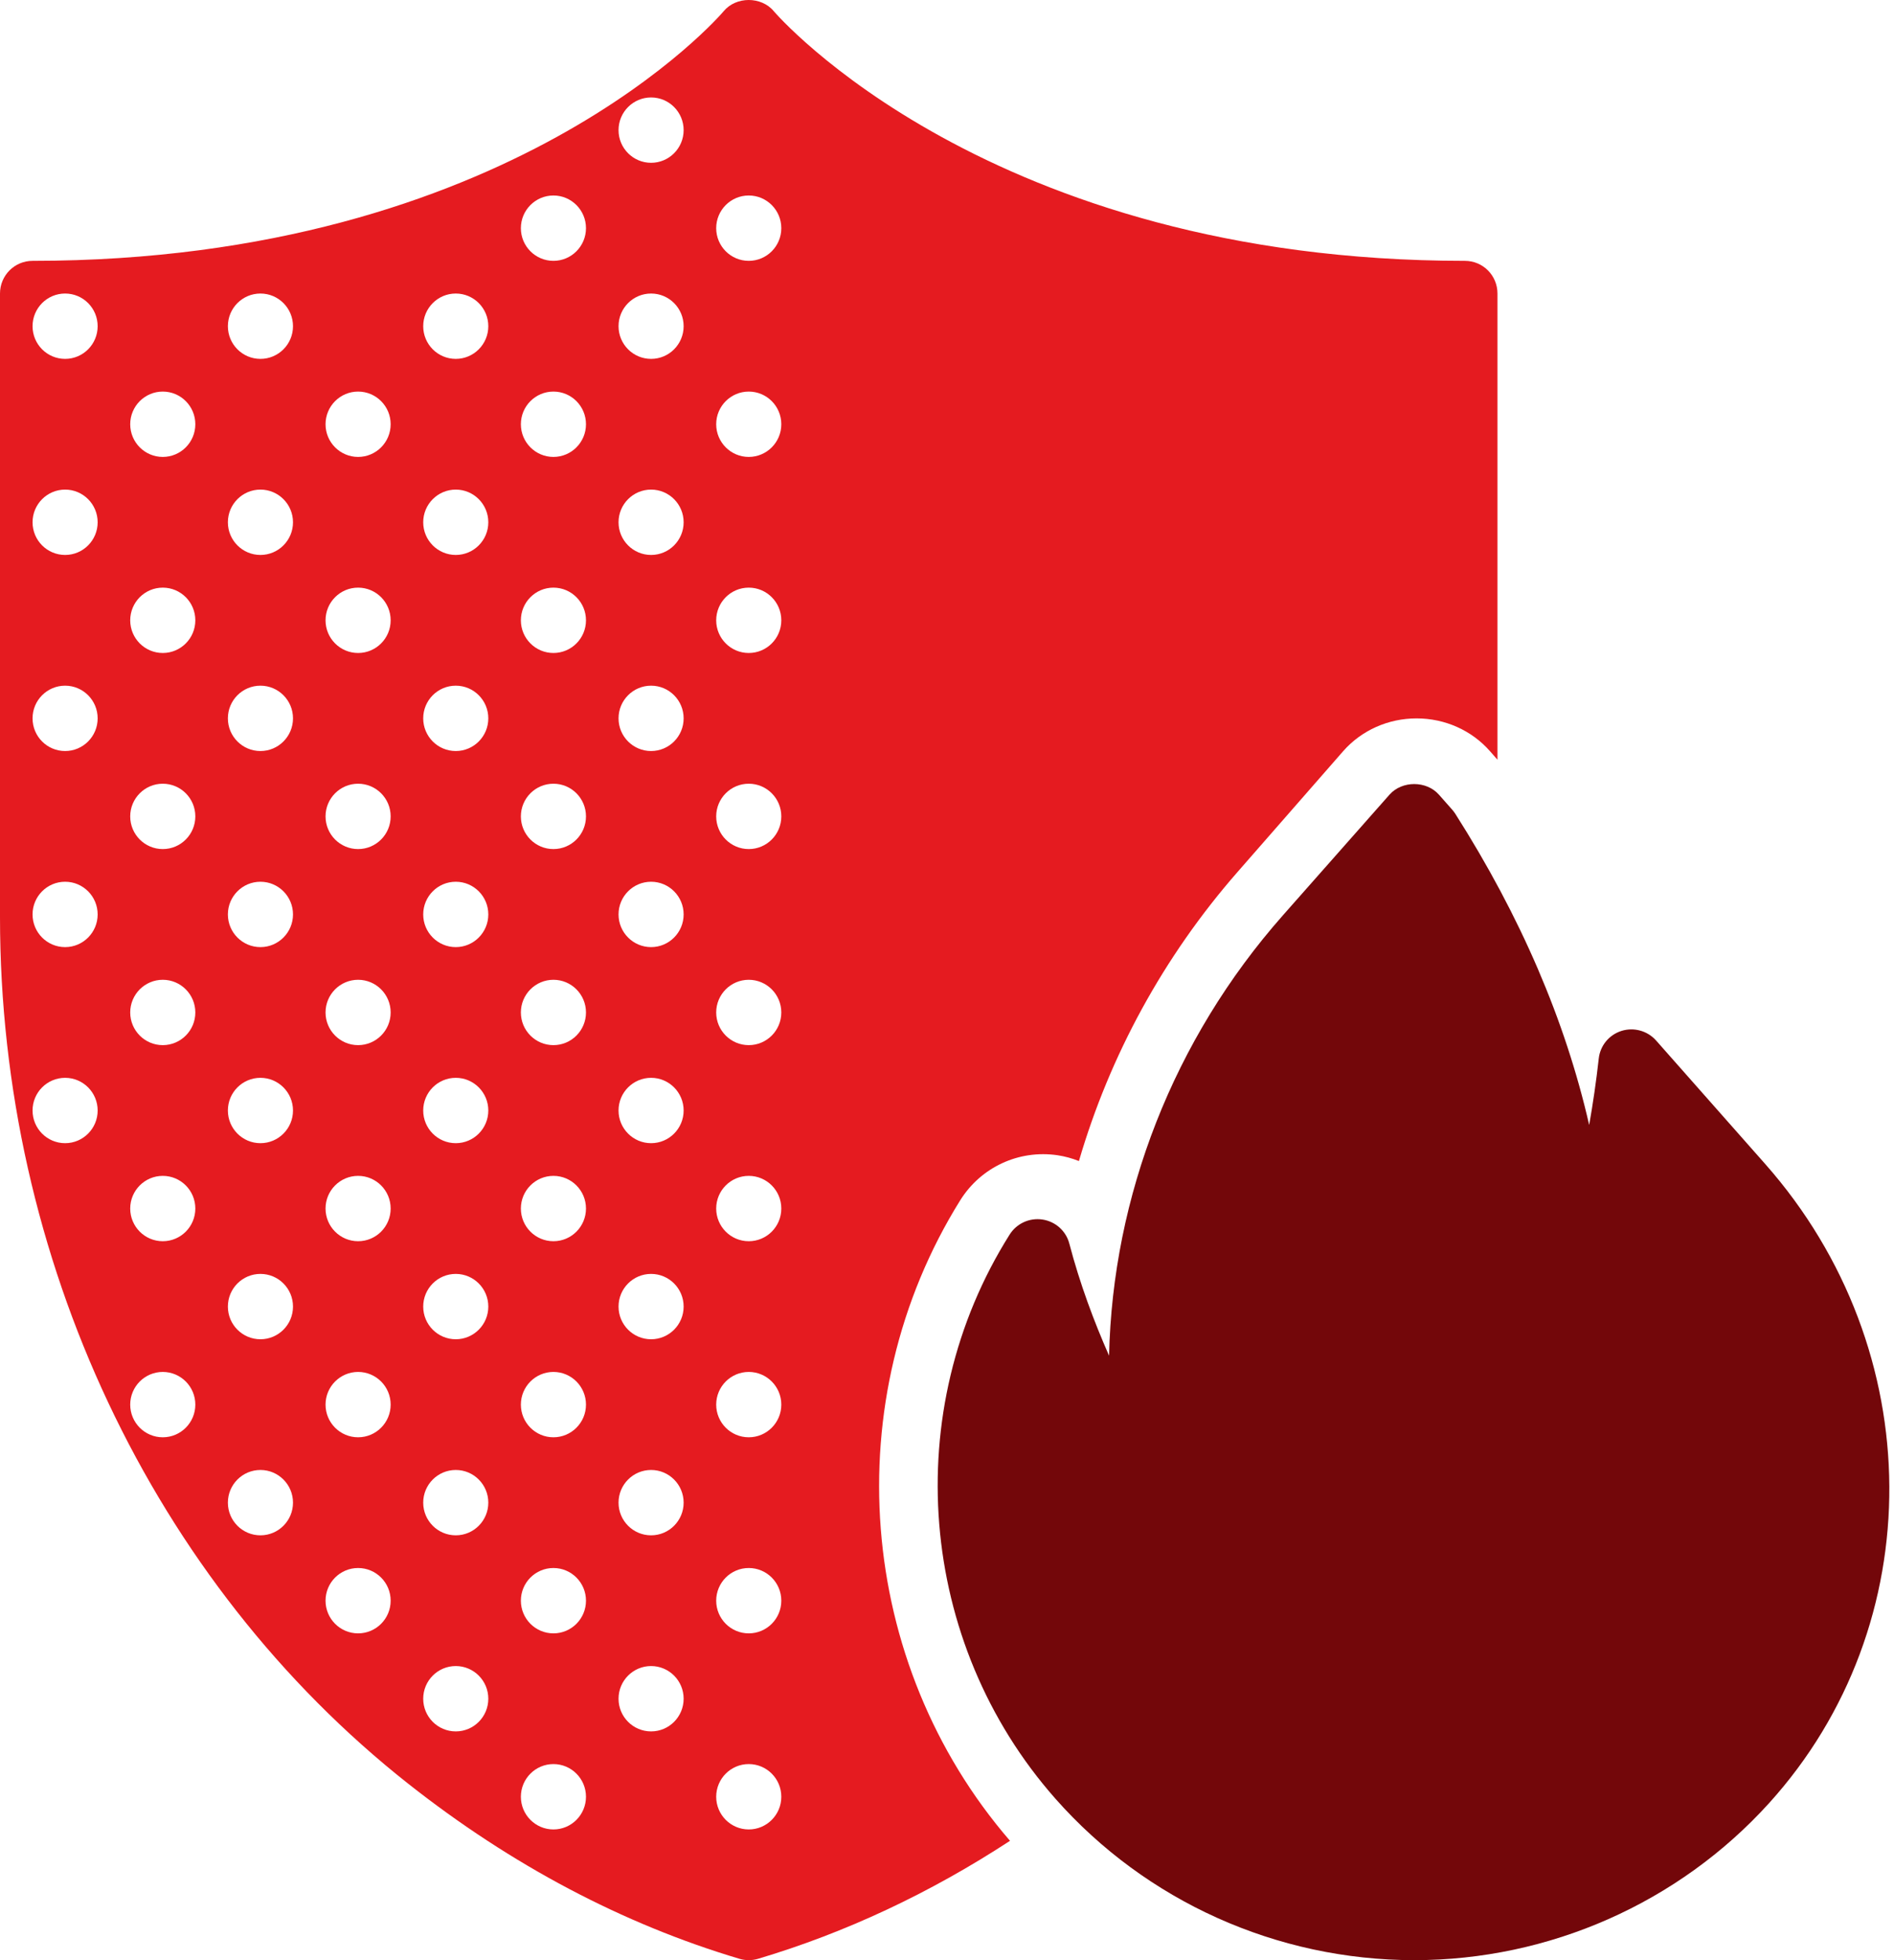
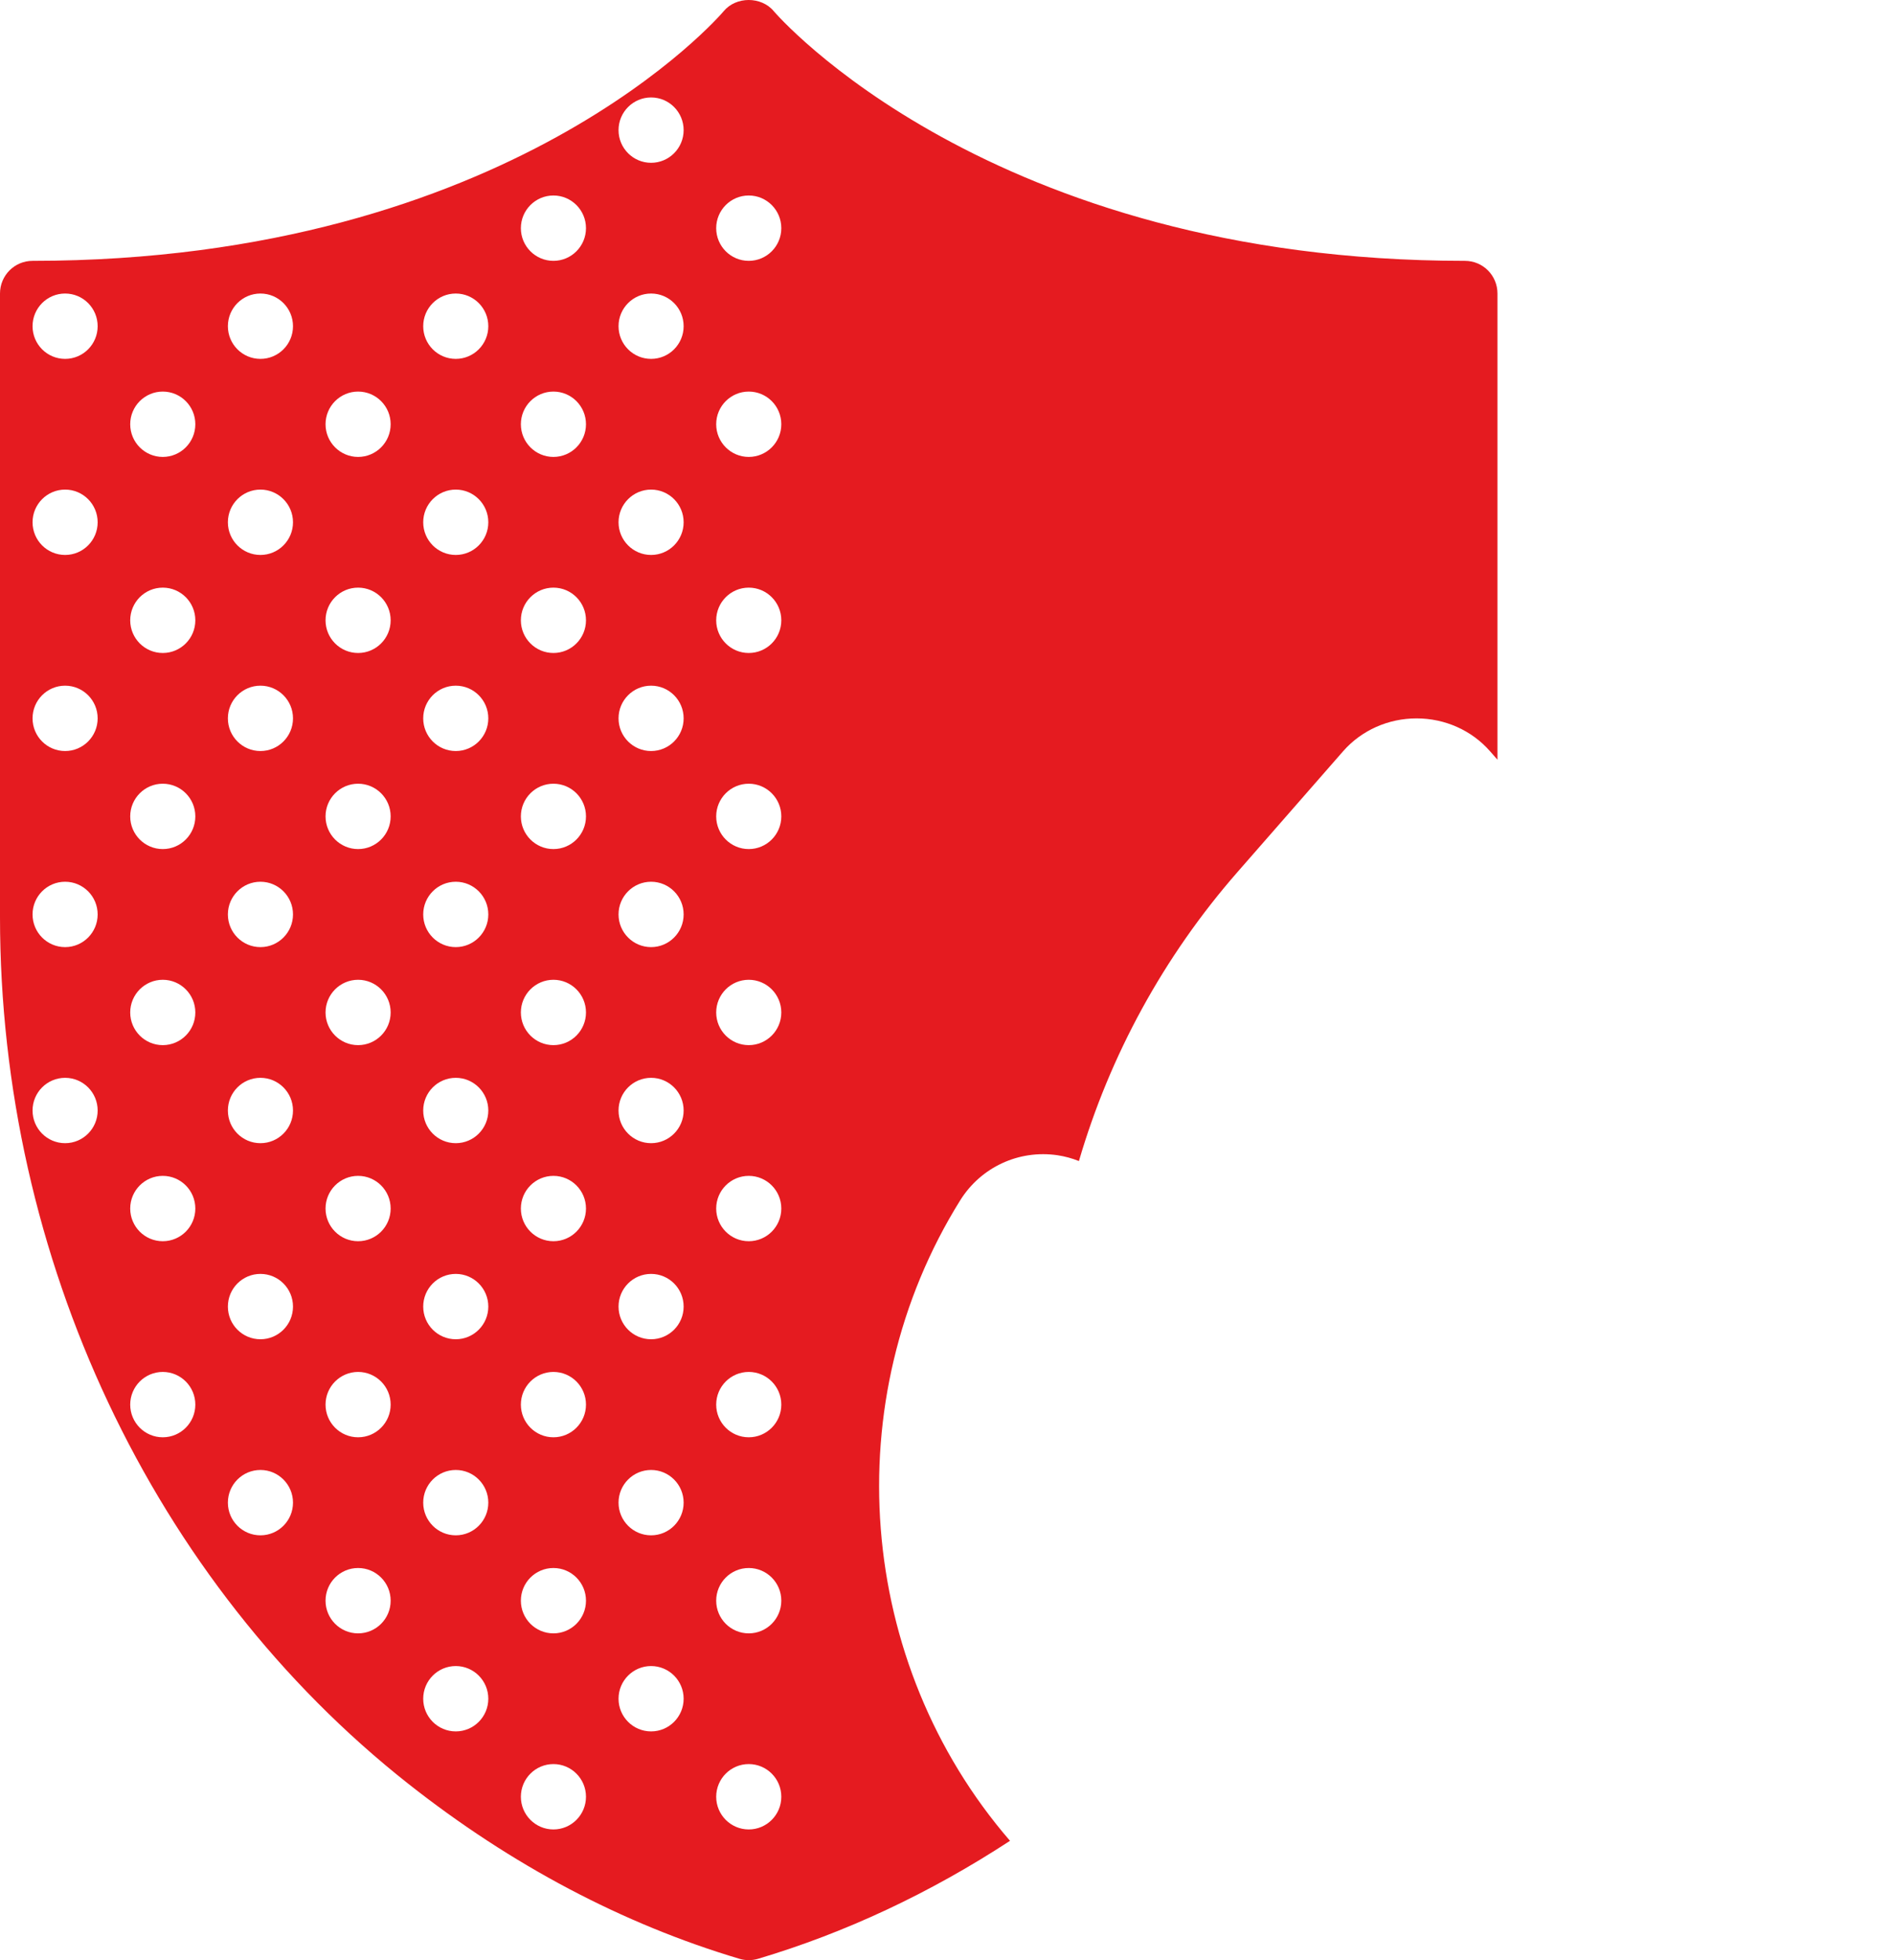
<svg xmlns="http://www.w3.org/2000/svg" width="116" height="120" viewBox="0 0 116 120" fill="none">
-   <path d="M108.119 71.268L101.429 63.699C100.902 63.105 100.068 62.874 99.312 63.111C98.552 63.349 98.007 64.01 97.918 64.799C97.761 66.217 97.558 67.583 97.331 68.87C95.867 62.47 93.126 56.097 89.135 49.825C89.078 49.738 89.014 49.654 88.946 49.574L88.127 48.647C87.361 47.784 85.869 47.784 85.103 48.647L78.57 56.039C71.858 63.635 68.143 73.248 67.926 82.994C67.013 80.929 66.137 78.594 65.491 76.13C65.288 75.357 64.645 74.78 63.85 74.66C63.052 74.54 62.268 74.899 61.841 75.573C55.043 86.354 56.195 100.56 64.643 110.119C70.195 116.401 78.204 120 86.617 120C94.89 120 102.809 116.501 108.34 110.397C118.256 99.456 118.161 82.635 108.119 71.268Z" fill="#73070A" />
  <path d="M58.816 73.472C60.082 71.456 62.393 70.375 64.77 70.723C65.226 70.793 65.665 70.913 66.08 71.079C67.97 64.614 71.267 58.558 75.786 53.392L82.263 45.988C83.388 44.708 85.025 43.98 86.76 43.98C88.494 43.98 90.129 44.708 91.25 45.98L91.714 46.51V17.97C91.714 16.863 90.823 15.969 89.721 15.969C60.555 15.969 47.513 0.835 47.389 0.683C46.63 -0.228 45.084 -0.228 44.325 0.683C44.199 0.837 31.291 15.969 1.994 15.969C0.891 15.969 0 16.863 0 17.97V56.151C0 77.023 9.351 96.859 25.015 109.209C31.329 114.188 38.152 117.791 45.292 119.918C45.477 119.972 45.667 120 45.858 120C46.05 120 46.239 119.972 46.424 119.918C51.774 118.326 56.946 115.903 61.859 112.694C52.442 101.803 51.182 85.706 58.816 73.472ZM3.988 69.985C2.887 69.985 1.994 69.089 1.994 67.985C1.994 66.88 2.887 65.984 3.988 65.984C5.088 65.984 5.981 66.88 5.981 67.985C5.981 69.089 5.088 69.985 3.988 69.985ZM3.988 57.982C2.887 57.982 1.994 57.085 1.994 55.981C1.994 54.877 2.887 53.98 3.988 53.98C5.088 53.98 5.981 54.877 5.981 55.981C5.981 57.085 5.088 57.982 3.988 57.982ZM3.988 45.978C2.887 45.978 1.994 45.082 1.994 43.977C1.994 42.873 2.887 41.977 3.988 41.977C5.088 41.977 5.981 42.873 5.981 43.977C5.981 45.082 5.088 45.978 3.988 45.978ZM3.988 33.974C2.887 33.974 1.994 33.078 1.994 31.974C1.994 30.87 2.887 29.973 3.988 29.973C5.088 29.973 5.981 30.87 5.981 31.974C5.981 33.078 5.088 33.974 3.988 33.974ZM3.988 21.971C2.887 21.971 1.994 21.075 1.994 19.97C1.994 18.866 2.887 17.97 3.988 17.97C5.088 17.97 5.981 18.866 5.981 19.97C5.981 21.075 5.088 21.971 3.988 21.971ZM9.969 87.99C8.869 87.99 7.975 87.094 7.975 85.99C7.975 84.886 8.869 83.989 9.969 83.989C11.07 83.989 11.963 84.886 11.963 85.99C11.963 87.094 11.07 87.99 9.969 87.99ZM9.969 75.987C8.869 75.987 7.975 75.091 7.975 73.986C7.975 72.882 8.869 71.986 9.969 71.986C11.07 71.986 11.963 72.882 11.963 73.986C11.963 75.091 11.07 75.987 9.969 75.987ZM9.969 63.983C8.869 63.983 7.975 63.087 7.975 61.983C7.975 60.879 8.869 59.982 9.969 59.982C11.07 59.982 11.963 60.879 11.963 61.983C11.963 63.087 11.07 63.983 9.969 63.983ZM9.969 51.98C8.869 51.98 7.975 51.084 7.975 49.979C7.975 48.875 8.869 47.979 9.969 47.979C11.07 47.979 11.963 48.875 11.963 49.979C11.963 51.084 11.07 51.98 9.969 51.98ZM9.969 39.976C8.869 39.976 7.975 39.08 7.975 37.976C7.975 36.871 8.869 35.975 9.969 35.975C11.07 35.975 11.963 36.871 11.963 37.976C11.963 39.08 11.07 39.976 9.969 39.976ZM9.969 27.973C8.869 27.973 7.975 27.076 7.975 25.972C7.975 24.868 8.869 23.972 9.969 23.972C11.07 23.972 11.963 24.868 11.963 25.972C11.963 27.076 11.07 27.973 9.969 27.973ZM15.951 93.992C14.85 93.992 13.957 93.096 13.957 91.992C13.957 90.887 14.85 89.991 15.951 89.991C17.051 89.991 17.945 90.887 17.945 91.992C17.945 93.096 17.051 93.992 15.951 93.992ZM15.951 81.989C14.85 81.989 13.957 81.093 13.957 79.988C13.957 78.884 14.85 77.988 15.951 77.988C17.051 77.988 17.945 78.884 17.945 79.988C17.945 81.093 17.051 81.989 15.951 81.989ZM15.951 69.985C14.85 69.985 13.957 69.089 13.957 67.985C13.957 66.88 14.85 65.984 15.951 65.984C17.051 65.984 17.945 66.88 17.945 67.985C17.945 69.089 17.051 69.985 15.951 69.985ZM15.951 57.982C14.85 57.982 13.957 57.085 13.957 55.981C13.957 54.877 14.85 53.98 15.951 53.98C17.051 53.98 17.945 54.877 17.945 55.981C17.945 57.085 17.051 57.982 15.951 57.982ZM15.951 45.978C14.85 45.978 13.957 45.082 13.957 43.977C13.957 42.873 14.85 41.977 15.951 41.977C17.051 41.977 17.945 42.873 17.945 43.977C17.945 45.082 17.051 45.978 15.951 45.978ZM15.951 33.974C14.85 33.974 13.957 33.078 13.957 31.974C13.957 30.87 14.85 29.973 15.951 29.973C17.051 29.973 17.945 30.87 17.945 31.974C17.945 33.078 17.051 33.974 15.951 33.974ZM15.951 21.971C14.85 21.971 13.957 21.075 13.957 19.97C13.957 18.866 14.85 17.97 15.951 17.97C17.051 17.97 17.945 18.866 17.945 19.97C17.945 21.075 17.051 21.971 15.951 21.971ZM21.932 99.994C20.832 99.994 19.938 99.098 19.938 97.993C19.938 96.889 20.832 95.993 21.932 95.993C23.033 95.993 23.926 96.889 23.926 97.993C23.926 99.098 23.033 99.994 21.932 99.994ZM21.932 87.99C20.832 87.99 19.938 87.094 19.938 85.99C19.938 84.886 20.832 83.989 21.932 83.989C23.033 83.989 23.926 84.886 23.926 85.99C23.926 87.094 23.033 87.99 21.932 87.99ZM21.932 75.987C20.832 75.987 19.938 75.091 19.938 73.986C19.938 72.882 20.832 71.986 21.932 71.986C23.033 71.986 23.926 72.882 23.926 73.986C23.926 75.091 23.033 75.987 21.932 75.987ZM21.932 63.983C20.832 63.983 19.938 63.087 19.938 61.983C19.938 60.879 20.832 59.982 21.932 59.982C23.033 59.982 23.926 60.879 23.926 61.983C23.926 63.087 23.033 63.983 21.932 63.983ZM21.932 51.98C20.832 51.98 19.938 51.084 19.938 49.979C19.938 48.875 20.832 47.979 21.932 47.979C23.033 47.979 23.926 48.875 23.926 49.979C23.926 51.084 23.033 51.98 21.932 51.98ZM21.932 39.976C20.832 39.976 19.938 39.08 19.938 37.976C19.938 36.871 20.832 35.975 21.932 35.975C23.033 35.975 23.926 36.871 23.926 37.976C23.926 39.08 23.033 39.976 21.932 39.976ZM21.932 27.973C20.832 27.973 19.938 27.076 19.938 25.972C19.938 24.868 20.832 23.972 21.932 23.972C23.033 23.972 23.926 24.868 23.926 25.972C23.926 27.076 23.033 27.973 21.932 27.973ZM27.914 105.996C26.813 105.996 25.92 105.1 25.92 103.995C25.92 102.891 26.813 101.995 27.914 101.995C29.014 101.995 29.907 102.891 29.907 103.995C29.907 105.1 29.014 105.996 27.914 105.996ZM27.914 93.992C26.813 93.992 25.92 93.096 25.92 91.992C25.92 90.887 26.813 89.991 27.914 89.991C29.014 89.991 29.907 90.887 29.907 91.992C29.907 93.096 29.014 93.992 27.914 93.992ZM27.914 81.989C26.813 81.989 25.92 81.093 25.92 79.988C25.92 78.884 26.813 77.988 27.914 77.988C29.014 77.988 29.907 78.884 29.907 79.988C29.907 81.093 29.014 81.989 27.914 81.989ZM27.914 69.985C26.813 69.985 25.92 69.089 25.92 67.985C25.92 66.88 26.813 65.984 27.914 65.984C29.014 65.984 29.907 66.88 29.907 67.985C29.907 69.089 29.014 69.985 27.914 69.985ZM27.914 57.982C26.813 57.982 25.92 57.085 25.92 55.981C25.92 54.877 26.813 53.98 27.914 53.98C29.014 53.98 29.907 54.877 29.907 55.981C29.907 57.085 29.014 57.982 27.914 57.982ZM27.914 45.978C26.813 45.978 25.92 45.082 25.92 43.977C25.92 42.873 26.813 41.977 27.914 41.977C29.014 41.977 29.907 42.873 29.907 43.977C29.907 45.082 29.014 45.978 27.914 45.978ZM27.914 33.974C26.813 33.974 25.92 33.078 25.92 31.974C25.92 30.87 26.813 29.973 27.914 29.973C29.014 29.973 29.907 30.87 29.907 31.974C29.907 33.078 29.014 33.974 27.914 33.974ZM27.914 21.971C26.813 21.971 25.92 21.075 25.92 19.97C25.92 18.866 26.813 17.97 27.914 17.97C29.014 17.97 29.907 18.866 29.907 19.97C29.907 21.075 29.014 21.971 27.914 21.971ZM33.895 111.998C32.795 111.998 31.901 111.101 31.901 109.997C31.901 108.893 32.795 107.996 33.895 107.996C34.996 107.996 35.889 108.893 35.889 109.997C35.889 111.101 34.996 111.998 33.895 111.998ZM33.895 99.994C32.795 99.994 31.901 99.098 31.901 97.993C31.901 96.889 32.795 95.993 33.895 95.993C34.996 95.993 35.889 96.889 35.889 97.993C35.889 99.098 34.996 99.994 33.895 99.994ZM33.895 87.99C32.795 87.99 31.901 87.094 31.901 85.99C31.901 84.886 32.795 83.989 33.895 83.989C34.996 83.989 35.889 84.886 35.889 85.99C35.889 87.094 34.996 87.99 33.895 87.99ZM33.895 75.987C32.795 75.987 31.901 75.091 31.901 73.986C31.901 72.882 32.795 71.986 33.895 71.986C34.996 71.986 35.889 72.882 35.889 73.986C35.889 75.091 34.996 75.987 33.895 75.987ZM33.895 63.983C32.795 63.983 31.901 63.087 31.901 61.983C31.901 60.879 32.795 59.982 33.895 59.982C34.996 59.982 35.889 60.879 35.889 61.983C35.889 63.087 34.996 63.983 33.895 63.983ZM33.895 51.98C32.795 51.98 31.901 51.084 31.901 49.979C31.901 48.875 32.795 47.979 33.895 47.979C34.996 47.979 35.889 48.875 35.889 49.979C35.889 51.084 34.996 51.98 33.895 51.98ZM33.895 39.976C32.795 39.976 31.901 39.08 31.901 37.976C31.901 36.871 32.795 35.975 33.895 35.975C34.996 35.975 35.889 36.871 35.889 37.976C35.889 39.08 34.996 39.976 33.895 39.976ZM33.895 27.973C32.795 27.973 31.901 27.076 31.901 25.972C31.901 24.868 32.795 23.972 33.895 23.972C34.996 23.972 35.889 24.868 35.889 25.972C35.889 27.076 34.996 27.973 33.895 27.973ZM33.895 15.969C32.795 15.969 31.901 15.073 31.901 13.969C31.901 12.864 32.795 11.968 33.895 11.968C34.996 11.968 35.889 12.864 35.889 13.969C35.889 15.073 34.996 15.969 33.895 15.969ZM39.877 105.996C38.776 105.996 37.883 105.1 37.883 103.995C37.883 102.891 38.776 101.995 39.877 101.995C40.977 101.995 41.87 102.891 41.87 103.995C41.87 105.1 40.977 105.996 39.877 105.996ZM39.877 93.992C38.776 93.992 37.883 93.096 37.883 91.992C37.883 90.887 38.776 89.991 39.877 89.991C40.977 89.991 41.87 90.887 41.87 91.992C41.87 93.096 40.977 93.992 39.877 93.992ZM39.877 81.989C38.776 81.989 37.883 81.093 37.883 79.988C37.883 78.884 38.776 77.988 39.877 77.988C40.977 77.988 41.87 78.884 41.87 79.988C41.87 81.093 40.977 81.989 39.877 81.989ZM39.877 69.985C38.776 69.985 37.883 69.089 37.883 67.985C37.883 66.88 38.776 65.984 39.877 65.984C40.977 65.984 41.87 66.88 41.87 67.985C41.87 69.089 40.977 69.985 39.877 69.985ZM39.877 57.982C38.776 57.982 37.883 57.085 37.883 55.981C37.883 54.877 38.776 53.98 39.877 53.98C40.977 53.98 41.87 54.877 41.87 55.981C41.87 57.085 40.977 57.982 39.877 57.982ZM39.877 45.978C38.776 45.978 37.883 45.082 37.883 43.977C37.883 42.873 38.776 41.977 39.877 41.977C40.977 41.977 41.87 42.873 41.87 43.977C41.87 45.082 40.977 45.978 39.877 45.978ZM39.877 33.974C38.776 33.974 37.883 33.078 37.883 31.974C37.883 30.87 38.776 29.973 39.877 29.973C40.977 29.973 41.87 30.87 41.87 31.974C41.87 33.078 40.977 33.974 39.877 33.974ZM39.877 21.971C38.776 21.971 37.883 21.075 37.883 19.97C37.883 18.866 38.776 17.97 39.877 17.97C40.977 17.97 41.87 18.866 41.87 19.97C41.87 21.075 40.977 21.971 39.877 21.971ZM39.877 9.967C38.776 9.967 37.883 9.071 37.883 7.967C37.883 6.863 38.776 5.966 39.877 5.966C40.977 5.966 41.87 6.863 41.87 7.967C41.87 9.071 40.977 9.967 39.877 9.967ZM45.858 111.998C44.758 111.998 43.864 111.101 43.864 109.997C43.864 108.893 44.758 107.996 45.858 107.996C46.959 107.996 47.852 108.893 47.852 109.997C47.852 111.101 46.959 111.998 45.858 111.998ZM45.858 99.994C44.758 99.994 43.864 99.098 43.864 97.993C43.864 96.889 44.758 95.993 45.858 95.993C46.959 95.993 47.852 96.889 47.852 97.993C47.852 99.098 46.959 99.994 45.858 99.994ZM45.858 87.99C44.758 87.99 43.864 87.094 43.864 85.99C43.864 84.886 44.758 83.989 45.858 83.989C46.959 83.989 47.852 84.886 47.852 85.99C47.852 87.094 46.959 87.99 45.858 87.99ZM45.858 75.987C44.758 75.987 43.864 75.091 43.864 73.986C43.864 72.882 44.758 71.986 45.858 71.986C46.959 71.986 47.852 72.882 47.852 73.986C47.852 75.091 46.959 75.987 45.858 75.987ZM45.858 63.983C44.758 63.983 43.864 63.087 43.864 61.983C43.864 60.879 44.758 59.982 45.858 59.982C46.959 59.982 47.852 60.879 47.852 61.983C47.852 63.087 46.959 63.983 45.858 63.983ZM45.858 51.98C44.758 51.98 43.864 51.084 43.864 49.979C43.864 48.875 44.758 47.979 45.858 47.979C46.959 47.979 47.852 48.875 47.852 49.979C47.852 51.084 46.959 51.98 45.858 51.98ZM45.858 39.976C44.758 39.976 43.864 39.08 43.864 37.976C43.864 36.871 44.758 35.975 45.858 35.975C46.959 35.975 47.852 36.871 47.852 37.976C47.852 39.08 46.959 39.976 45.858 39.976ZM45.858 27.973C44.758 27.973 43.864 27.076 43.864 25.972C43.864 24.868 44.758 23.972 45.858 23.972C46.959 23.972 47.852 24.868 47.852 25.972C47.852 27.076 46.959 27.973 45.858 27.973ZM45.858 15.969C44.758 15.969 43.864 15.073 43.864 13.969C43.864 12.864 44.758 11.968 45.858 11.968C46.959 11.968 47.852 12.864 47.852 13.969C47.852 15.073 46.959 15.969 45.858 15.969Z" fill="#E51B20" />
</svg>